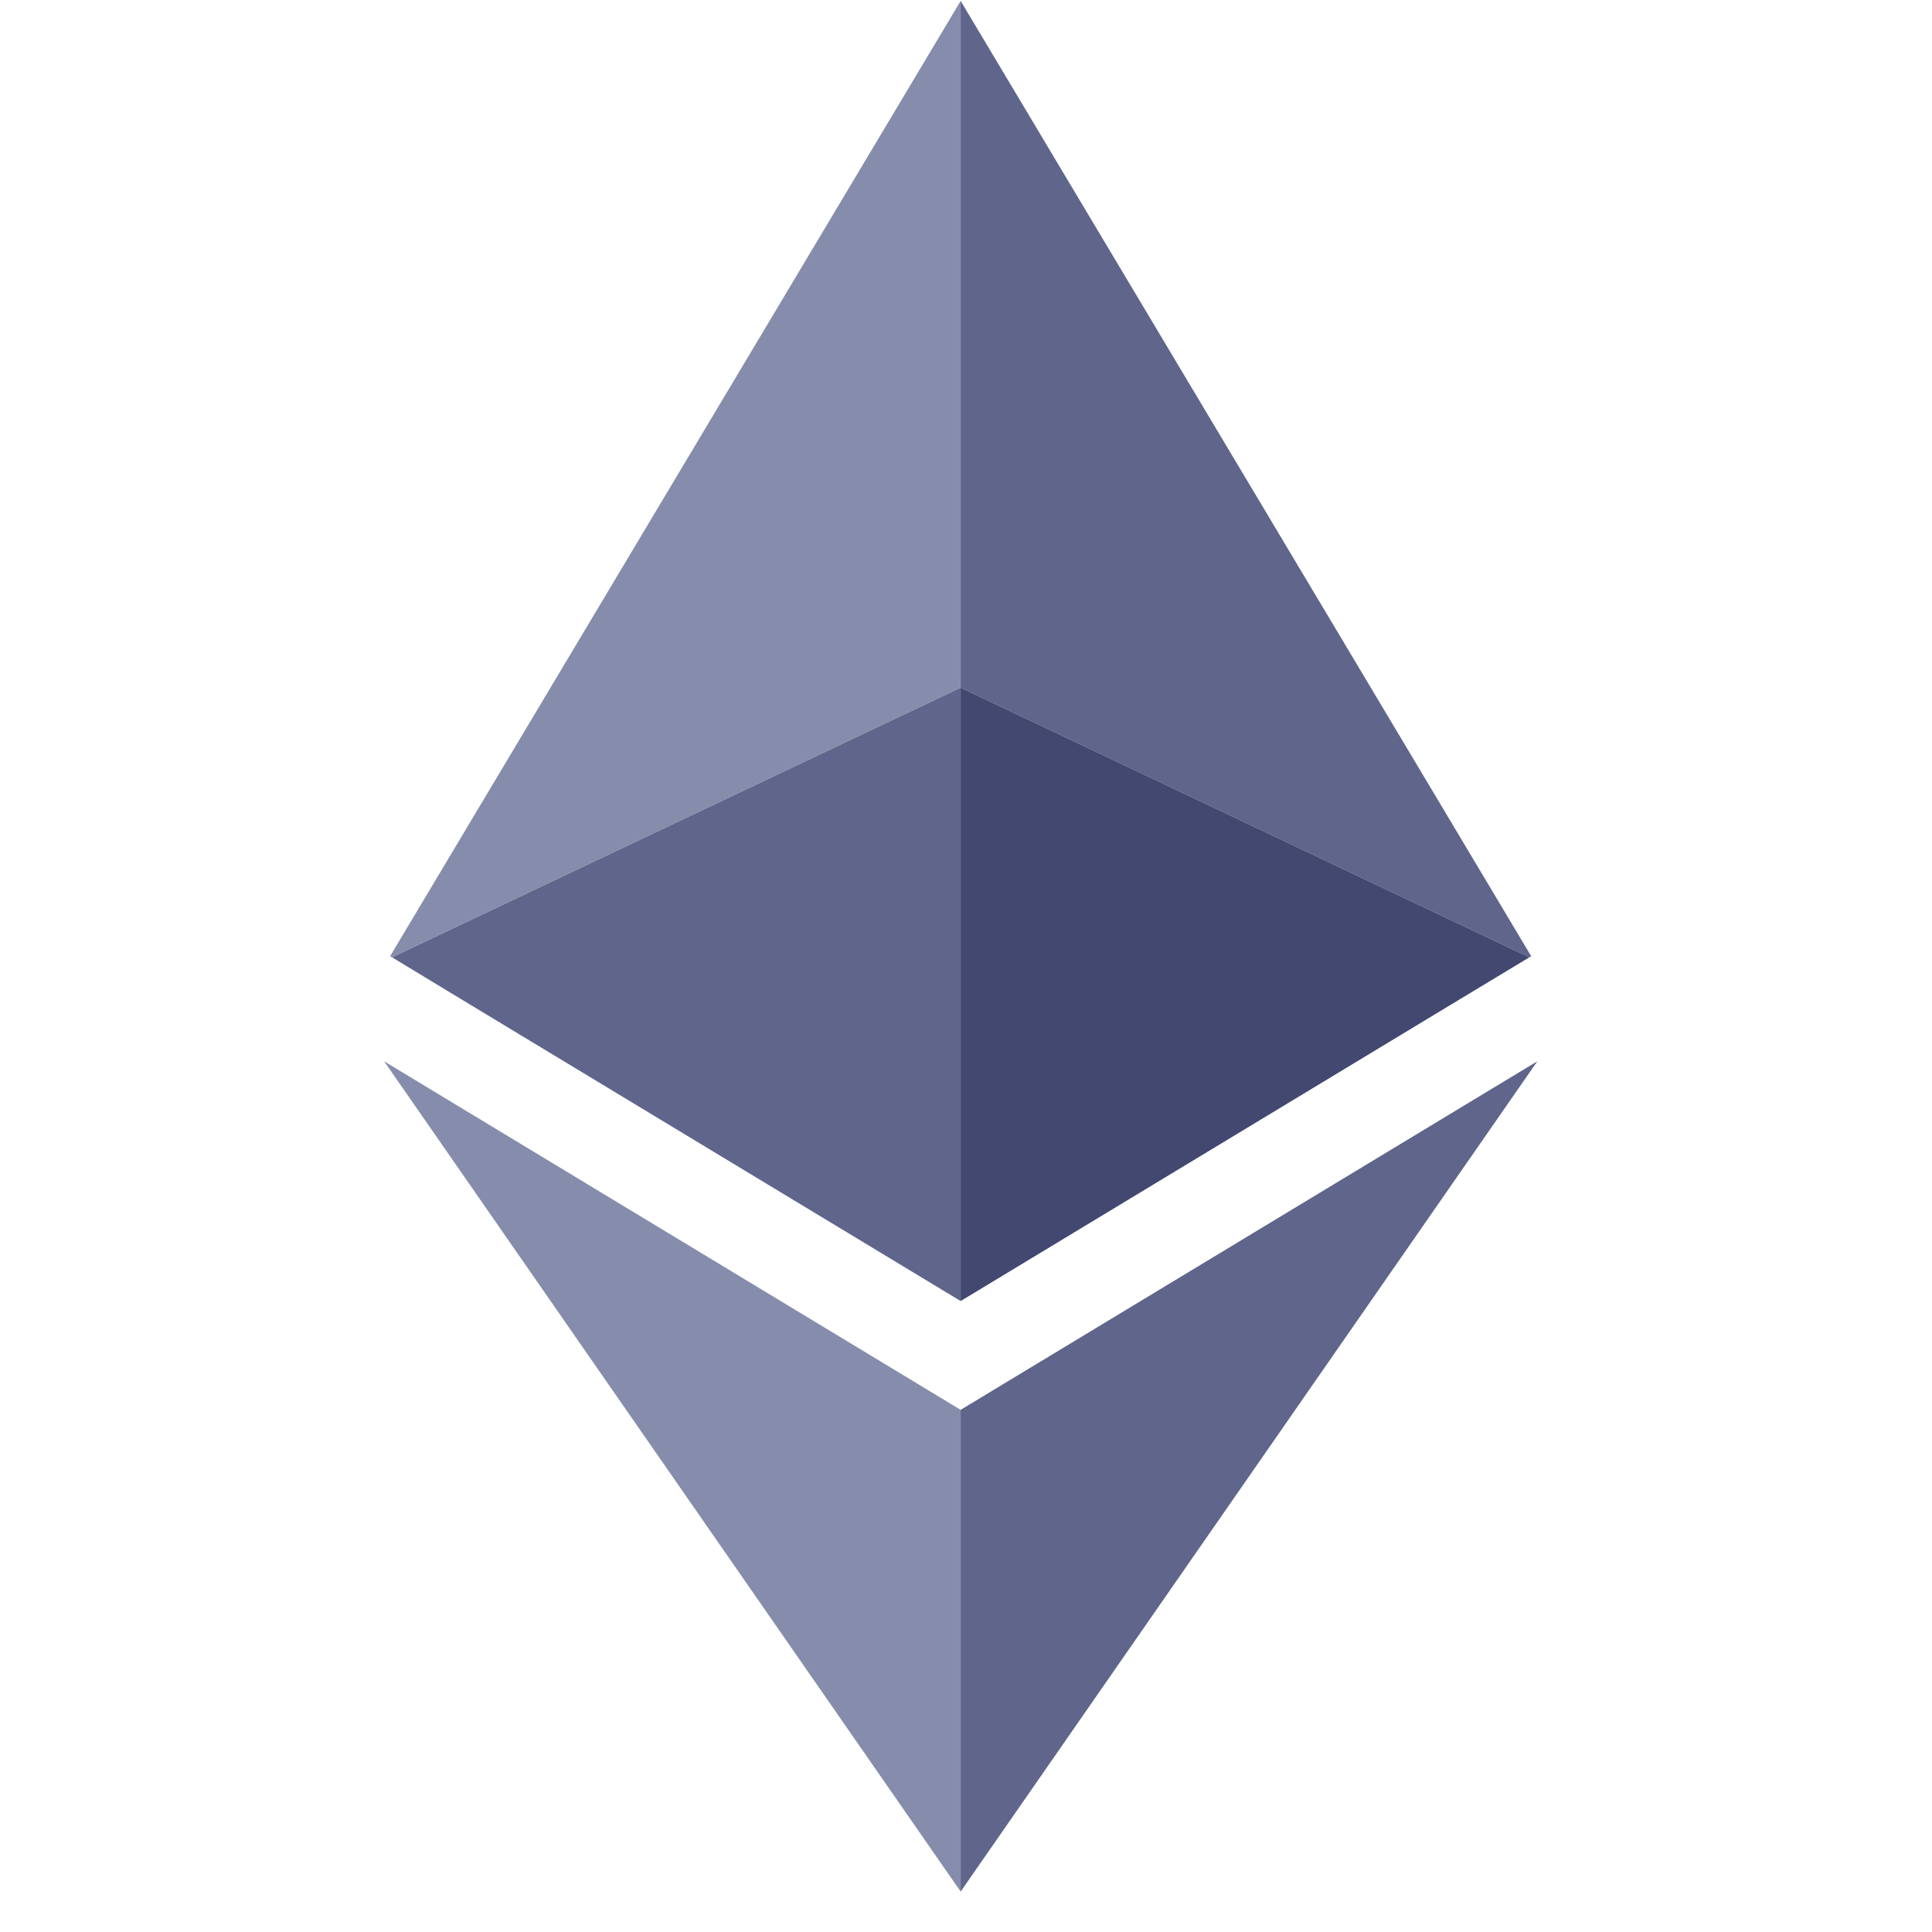
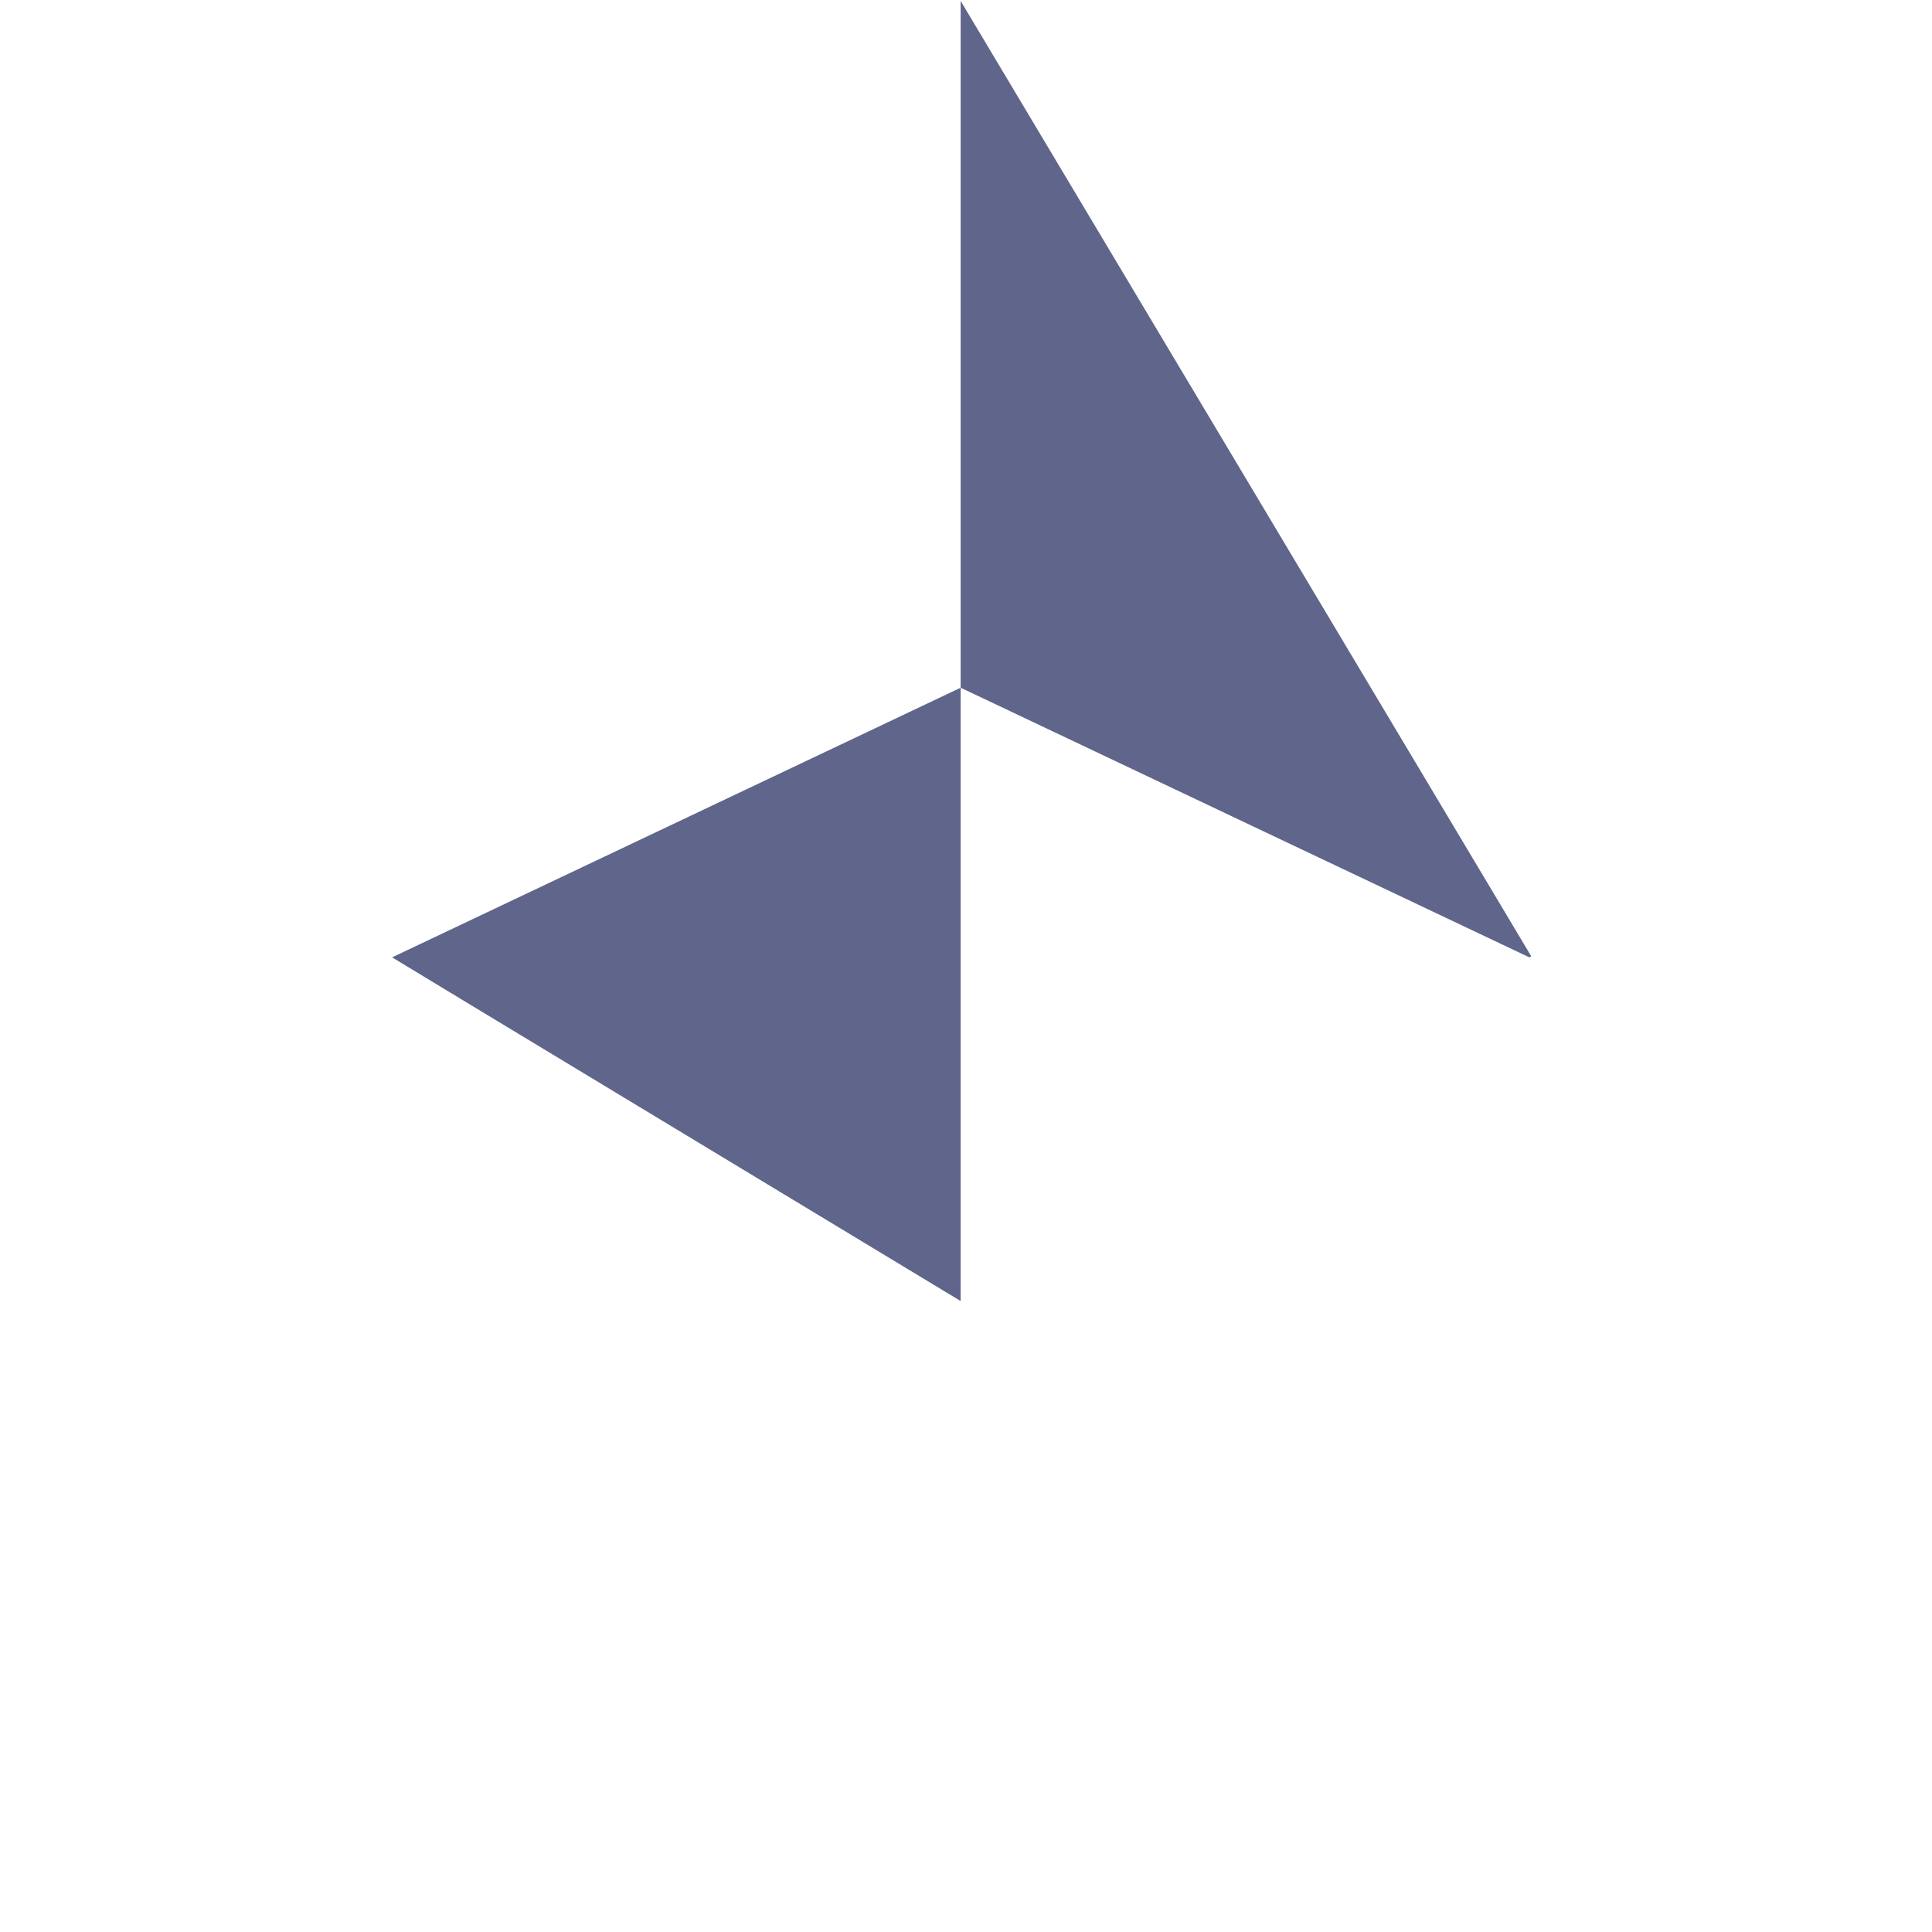
<svg xmlns="http://www.w3.org/2000/svg" width="64" zoomAndPan="magnify" viewBox="0 0 48 48" height="64" preserveAspectRatio="xMidYMid meet" version="1.0">
  <defs>
    <clipPath id="d5a2f79659">
-       <path d="M 9.543 0 L 24 0 L 24 24 L 9.543 24 Z M 9.543 0 " clip-rule="nonzero" />
-     </clipPath>
+       </clipPath>
    <clipPath id="b181e1d819">
-       <path d="M 9.543 26 L 24 26 L 24 47 L 9.543 47 Z M 9.543 26 " clip-rule="nonzero" />
-     </clipPath>
+       </clipPath>
    <clipPath id="8c862c76a3">
      <path d="M 9.543 17 L 24 17 L 24 33 L 9.543 33 Z M 9.543 17 " clip-rule="nonzero" />
    </clipPath>
    <clipPath id="744d138e46">
      <path d="M 23 0 L 38.195 0 L 38.195 24 L 23 24 Z M 23 0 " clip-rule="nonzero" />
    </clipPath>
    <clipPath id="b27eff6fa0">
-       <path d="M 23 26 L 38.195 26 L 38.195 47 L 23 47 Z M 23 26 " clip-rule="nonzero" />
-     </clipPath>
+       </clipPath>
  </defs>
  <g clip-path="url(#d5a2f79659)">
    <path fill="#868dac" d="M 23.867 0.023 L 23.867 17.086 L 9.742 23.785 L 9.691 23.758 L 11.156 21.305 Z M 23.867 0.023 " fill-opacity="1" fill-rule="nonzero" />
  </g>
  <g clip-path="url(#b181e1d819)">
    <path fill="#868dac" d="M 23.867 35.027 L 23.867 46.996 L 9.543 26.367 Z M 23.867 35.027 " fill-opacity="1" fill-rule="nonzero" />
  </g>
  <g clip-path="url(#8c862c76a3)">
    <path fill="#5f658b" d="M 23.867 17.086 L 23.867 32.324 L 11.457 24.824 L 9.742 23.785 Z M 23.867 17.086 " fill-opacity="1" fill-rule="nonzero" />
  </g>
  <g clip-path="url(#744d138e46)">
    <path fill="#5f658b" d="M 38.043 23.758 L 37.996 23.785 L 23.867 17.086 L 23.867 0.023 L 36.578 21.305 Z M 38.043 23.758 " fill-opacity="1" fill-rule="nonzero" />
  </g>
-   <path fill="#434871" d="M 37.996 23.785 L 36.273 24.824 L 23.867 32.324 L 23.867 17.086 Z M 37.996 23.785 " fill-opacity="1" fill-rule="nonzero" />
  <g clip-path="url(#b27eff6fa0)">
-     <path fill="#5f658b" d="M 38.195 26.367 L 23.867 46.996 L 23.867 35.027 Z M 38.195 26.367 " fill-opacity="1" fill-rule="nonzero" />
-   </g>
+     </g>
</svg>